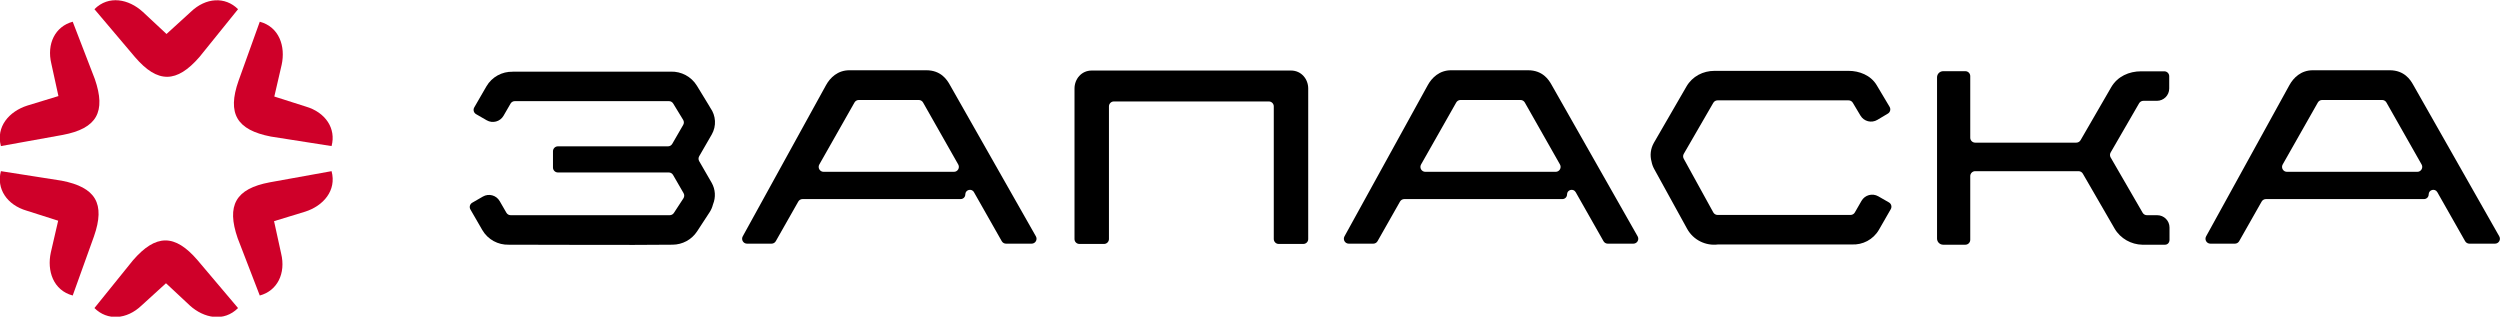
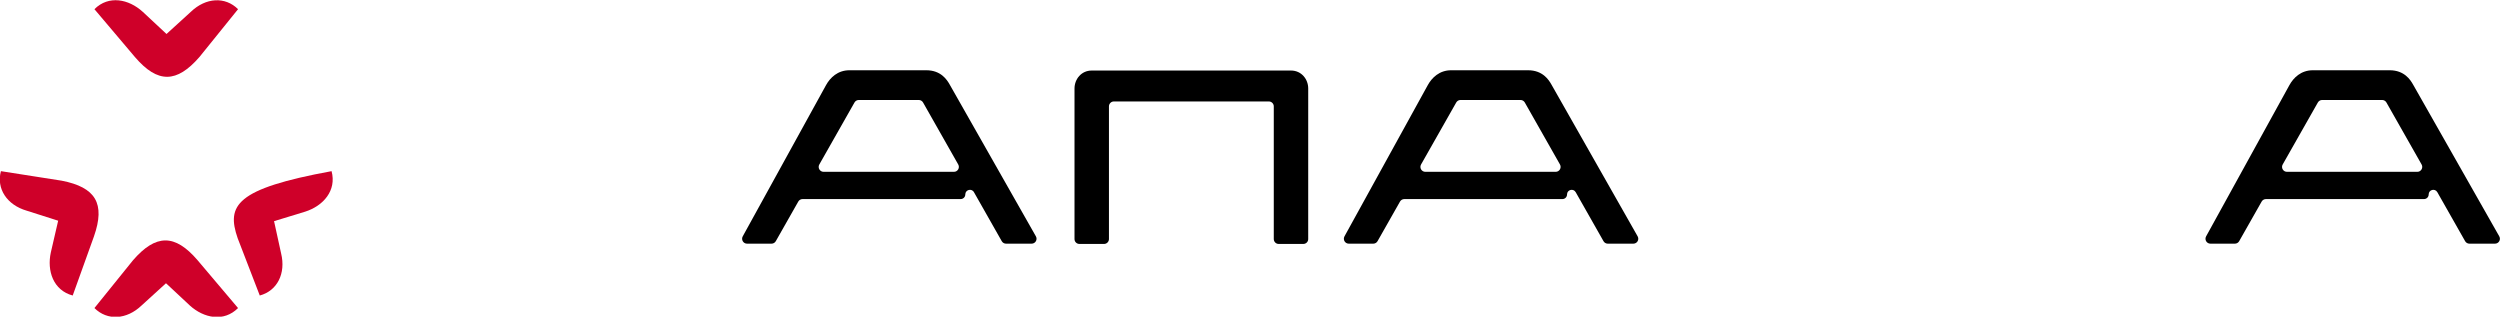
<svg xmlns="http://www.w3.org/2000/svg" width="9765" height="1237" viewBox="0 0 9765 1237" fill="none">
  <g clip-path="url(#clip0_495_1248)">
    <path fill-rule="evenodd" clip-rule="evenodd" d="M557.273 45.926C502.718 -3.649 424.503 -19.764 368.867 35.862L527.274 223.065C616.243 326.686 690.341 324.647 778.961 222.742L929.815 35.902C879.69 -14.212 803.867 -9.768 745.714 45.926L650.365 132.773L557.273 45.926Z" fill="#CF0029" />
    <path fill-rule="evenodd" clip-rule="evenodd" d="M741.409 1193.21C795.963 1242.78 874.181 1258.9 929.815 1203.27L771.403 1016.07C682.433 912.448 608.339 914.485 519.721 1016.39L368.867 1203.23C418.99 1253.35 494.815 1248.9 552.968 1193.21L648.313 1106.36L741.409 1193.21Z" fill="#CF0029" />
-     <path fill-rule="evenodd" clip-rule="evenodd" d="M1100.16 253.021C1115.82 180.996 1090.67 105.21 1014.67 84.848L931.732 315.618C886.47 444.467 925.28 507.606 1057.85 533.39L1295.11 570.594C1313.46 502.136 1271.69 438.704 1194.38 416.196L1071.48 377.057L1100.16 253.021Z" fill="#CF0029" />
    <path fill-rule="evenodd" clip-rule="evenodd" d="M198.525 986.106C182.861 1058.13 208.011 1133.92 284.01 1154.28L366.949 923.511C412.215 794.658 373.401 731.517 240.829 705.735L3.572 668.529C-14.773 736.989 26.988 800.423 104.303 822.929L227.199 862.07L198.525 986.106Z" fill="#CF0029" />
-     <path fill-rule="evenodd" clip-rule="evenodd" d="M1192.23 826.661C1262.44 804.208 1315.51 744.539 1295.15 668.549L1053.8 712.114C919.563 737.344 884.279 802.526 928.235 930.211L1014.64 1154.26C1083.11 1135.91 1117.17 1068.03 1098.01 989.832L1070.46 863.847L1192.23 826.661Z" fill="#CF0029" />
-     <path fill-rule="evenodd" clip-rule="evenodd" d="M106.453 412.468C36.238 434.918 -16.829 494.59 3.536 570.577L244.883 527.011C379.117 501.782 414.399 436.603 370.445 308.916L284.042 84.869C215.576 103.214 181.514 171.092 200.675 249.295L228.223 375.28L106.453 412.468Z" fill="#CF0029" />
-     <path fill-rule="evenodd" clip-rule="evenodd" d="M2002.71 280C2026.25 280 2571.1 279.83 2620.51 279.83C2660.5 278.719 2699.95 298.472 2722.27 335.072L2770.2 413.66C2771.31 415.472 2772.34 417.308 2773.32 419.162C2773.82 420.119 2774.39 421.041 2775.01 421.922C2796.09 451.609 2799.29 492.051 2779.89 525.649L2731.02 610.291C2727.59 616.234 2727.59 623.56 2731.02 629.508L2779.42 713.335C2794.78 739.923 2795.98 770.797 2785.36 797.238C2784.97 798.208 2784.64 799.208 2784.38 800.225C2781.84 810.14 2777.65 819.815 2771.75 828.866L2723.05 903.473C2701.18 936.98 2664.84 955.366 2627.62 955.763C2443.87 957.733 2188.32 955.807 1986.94 955.807C1945.94 956.98 1905.62 936.193 1883.68 898.19L1837.43 818.102C1832.13 808.911 1835.28 797.161 1844.47 791.854L1886.08 767.835C1909.05 754.57 1938.44 762.439 1951.71 785.415L1977.97 830.908C1981.41 836.855 1987.75 840.516 1994.62 840.516H2616.05C2622.54 840.516 2628.59 837.24 2632.14 831.803L2669.49 774.583C2673.44 768.521 2673.65 760.748 2670.04 754.475L2628.91 683.243C2625.47 677.301 2619.13 673.635 2612.26 673.635H2179.15C2168.54 673.635 2159.93 665.033 2159.93 654.42V590.808C2159.93 580.196 2168.54 571.594 2179.15 571.594H2609.12C2615.99 571.594 2622.33 567.934 2625.76 561.986L2668.62 487.772C2672.14 481.685 2672.05 474.163 2668.38 468.16L2629.41 404.249C2625.92 398.529 2619.7 395.038 2613 395.038H2010.85C2003.99 395.038 1997.64 398.7 1994.21 404.646L1966.72 452.25C1953.45 475.226 1924.07 483.098 1901.09 469.834L1859.48 445.816C1850.29 440.509 1847.14 428.756 1852.45 419.565L1899.66 337.799C1921.54 299.918 1961.66 279.146 2002.52 280.172C2002.62 280.172 2002.7 280.098 2002.71 280Z" fill="black" />
-     <path fill-rule="evenodd" clip-rule="evenodd" d="M7267 451.556L7237.07 401.361C7233.61 395.545 7227.32 391.982 7220.54 391.982H6708.82C6701.95 391.982 6695.61 395.638 6692.15 401.575L6576.79 600.99C6573.43 606.81 6573.38 613.979 6576.6 619.872L6692.1 829.632C6695.47 835.77 6701.9 839.58 6708.92 839.58H7228.28C7235.15 839.58 7241.54 835.899 7244.95 829.933L7271.04 784.523C7284.25 761.517 7313.6 753.572 7336.62 766.779L7378.27 790.696C7387.5 795.981 7390.67 807.721 7385.38 816.924L7339.31 897.129C7316.92 936.185 7275.07 957.153 7232.99 954.871H6710.69C6663.03 961.011 6614.32 938.111 6589.77 893.478L6461.2 659.961C6456.11 650.7 6452.7 640.962 6450.87 631.104C6444.24 607.137 6446.88 580.629 6460.29 557.409L6587.22 338.002C6610.47 297.784 6652.66 276.775 6696.52 276.775H7220.93C7261.53 276.775 7306.88 293.268 7330.33 332.614L7380.77 417.304C7386.25 426.42 7383.22 438.214 7374.14 443.646L7332.87 468.236C7310.05 481.816 7280.55 474.347 7267 451.556Z" fill="black" />
-     <path fill-rule="evenodd" clip-rule="evenodd" d="M7715.02 557.135C7704.4 557.135 7695.8 548.533 7695.8 537.92V297.271C7695.8 286.659 7687.2 278.057 7676.58 278.057H7590.1C7576.84 278.057 7566.08 288.811 7566.08 302.075V931.833C7566.08 945.098 7576.84 955.853 7590.1 955.853H7676.58C7687.2 955.853 7695.8 947.249 7695.8 936.636V687.819C7695.8 677.201 7704.4 668.603 7715.02 668.603H8118.83C8125.65 668.603 8132 672.259 8135.46 678.197L8259.51 892.644C8282.37 932.198 8325.09 955.04 8367.65 955.853C8396.53 955.853 8427.13 955.853 8456.49 955.853C8467.11 955.853 8474.12 947.249 8474.12 936.636V888.599C8474.12 862.068 8452.65 840.561 8426.08 840.561H8385.77C8378.9 840.561 8372.56 836.905 8369.14 830.968L8244.13 614.92C8240.72 608.969 8240.72 601.628 8244.13 595.677L8355.36 403.399C8358.81 397.46 8365.16 393.804 8372.03 393.804H8424.92C8451.44 393.804 8472.97 372.298 8472.97 345.766V297.729C8472.97 287.117 8464.37 278.512 8453.75 278.512H8363.47C8316.2 278.512 8270.94 298.172 8246.15 341.047L8126.71 547.543C8123.25 553.48 8116.91 557.135 8110.04 557.135H7715.02Z" fill="black" />
+     <path fill-rule="evenodd" clip-rule="evenodd" d="M1192.23 826.661C1262.44 804.208 1315.51 744.539 1295.15 668.549C919.563 737.344 884.279 802.526 928.235 930.211L1014.64 1154.26C1083.11 1135.91 1117.17 1068.03 1098.01 989.832L1070.46 863.847L1192.23 826.661Z" fill="#CF0029" />
    <path fill-rule="evenodd" clip-rule="evenodd" d="M3709.37 330.055C3816.15 518.725 3992.19 828.197 4046.22 923.153C4053.51 935.964 4044.19 951.755 4029.45 951.755H3929.56C3922.64 951.755 3916.26 948.036 3912.84 942.023L3804.23 750.604C3795.07 734.473 3770.45 740.967 3770.45 759.521C3770.45 769.492 3762.36 777.583 3752.38 777.583H3134.76C3127.85 777.583 3121.46 781.301 3118.05 787.314L3030.26 942.023C3026.85 948.036 3020.46 951.755 3013.55 951.755H2917.93C2903.31 951.755 2894.05 936.075 2901.1 923.268L3226.52 332.474C3242.59 303.306 3272.17 274.416 3317.81 274.416H3618.09C3675.74 274.416 3699.28 312.221 3709.37 330.055ZM3605.42 400.265C3602.01 394.248 3595.63 390.532 3588.71 390.532H3354.4C3347.48 390.532 3341.1 394.248 3337.68 400.265L3200.25 642.447C3192.98 655.254 3202.24 671.144 3216.97 671.144H3726.13C3740.86 671.144 3750.12 655.254 3742.85 642.447L3605.42 400.265Z" fill="black" />
    <path fill-rule="evenodd" clip-rule="evenodd" d="M6059.79 330.055C6166.54 518.725 6342.58 828.197 6396.63 923.153C6403.93 935.964 6394.61 951.755 6379.86 951.755H6279.98C6273.06 951.755 6266.67 948.036 6263.26 942.023L6154.63 750.604C6145.45 734.473 6120.85 740.967 6120.85 759.521C6120.85 769.492 6112.78 777.583 6102.79 777.583H5485.17C5478.26 777.583 5471.87 781.301 5468.45 787.314L5380.68 942.023C5377.27 948.036 5370.88 951.755 5363.96 951.755H5268.35C5253.69 951.755 5244.47 936.075 5251.49 923.268L5576.94 332.474C5592.99 303.306 5622.58 274.416 5668.22 274.416H5968.5C6026.16 274.416 6049.7 312.221 6059.79 330.055ZM5955.82 400.265C5952.41 394.248 5946.02 390.532 5939.1 390.532H5704.79C5697.87 390.532 5691.48 394.248 5688.07 400.265L5550.66 642.447C5543.4 655.254 5552.63 671.144 5567.38 671.144H6076.55C6091.26 671.144 6100.53 655.254 6093.28 642.447L5955.82 400.265Z" fill="black" />
    <path fill-rule="evenodd" clip-rule="evenodd" d="M9425.31 330.055C9532.06 518.725 9708.1 828.197 9762.15 923.153C9769.45 935.964 9760.13 951.755 9745.38 951.755H9645.49C9638.58 951.755 9632.19 948.036 9628.78 942.023L9520.15 750.604C9510.97 734.473 9486.37 740.967 9486.37 759.521C9486.37 769.492 9478.3 777.583 9468.31 777.583H8850.69C8843.78 777.583 8837.38 781.301 8833.97 787.314L8746.2 942.023C8742.79 948.036 8736.4 951.755 8729.48 951.755H8633.87C8619.22 951.755 8609.94 936.075 8617.01 923.268L8942.46 332.474C8958.5 303.306 8988.1 274.416 9033.74 274.416H9334.02C9391.68 274.416 9415.22 312.221 9425.31 330.055ZM9321.34 400.265C9317.93 394.248 9311.54 390.532 9304.62 390.532H9070.31C9063.39 390.532 9057 394.248 9053.59 400.265L8916.18 642.447C8908.92 655.254 8918.15 671.144 8932.9 671.144H9442.07C9456.78 671.144 9466.05 655.254 9458.79 642.447L9321.34 400.265Z" fill="black" />
    <path fill-rule="evenodd" clip-rule="evenodd" d="M4216.24 952.86C4205.63 952.86 4197.03 944.46 4197.03 933.847C4197.03 856.588 4197.04 560.077 4197.03 345.675C4197.03 309.39 4223.45 275.523 4264.29 275.523H5042.64C5083.47 275.523 5109.9 309.39 5109.9 345.675C5109.85 560.077 5109.85 856.588 5109.85 933.847C5109.9 944.46 5101.25 952.86 5090.63 952.86H4994.59C4983.97 952.86 4975.37 944.256 4975.37 933.646V415.495C4975.37 404.883 4966.73 396.28 4956.16 396.28H4350.77C4340.16 396.28 4331.55 404.883 4331.55 415.495V933.646C4331.55 944.256 4322.95 952.86 4312.33 952.86H4216.24Z" fill="black" />
  </g>
  <defs>
    <clipPath id="clip0_495_1248">
      <rect width="9765" height="1237" fill="white" />
    </clipPath>
  </defs>
</svg>